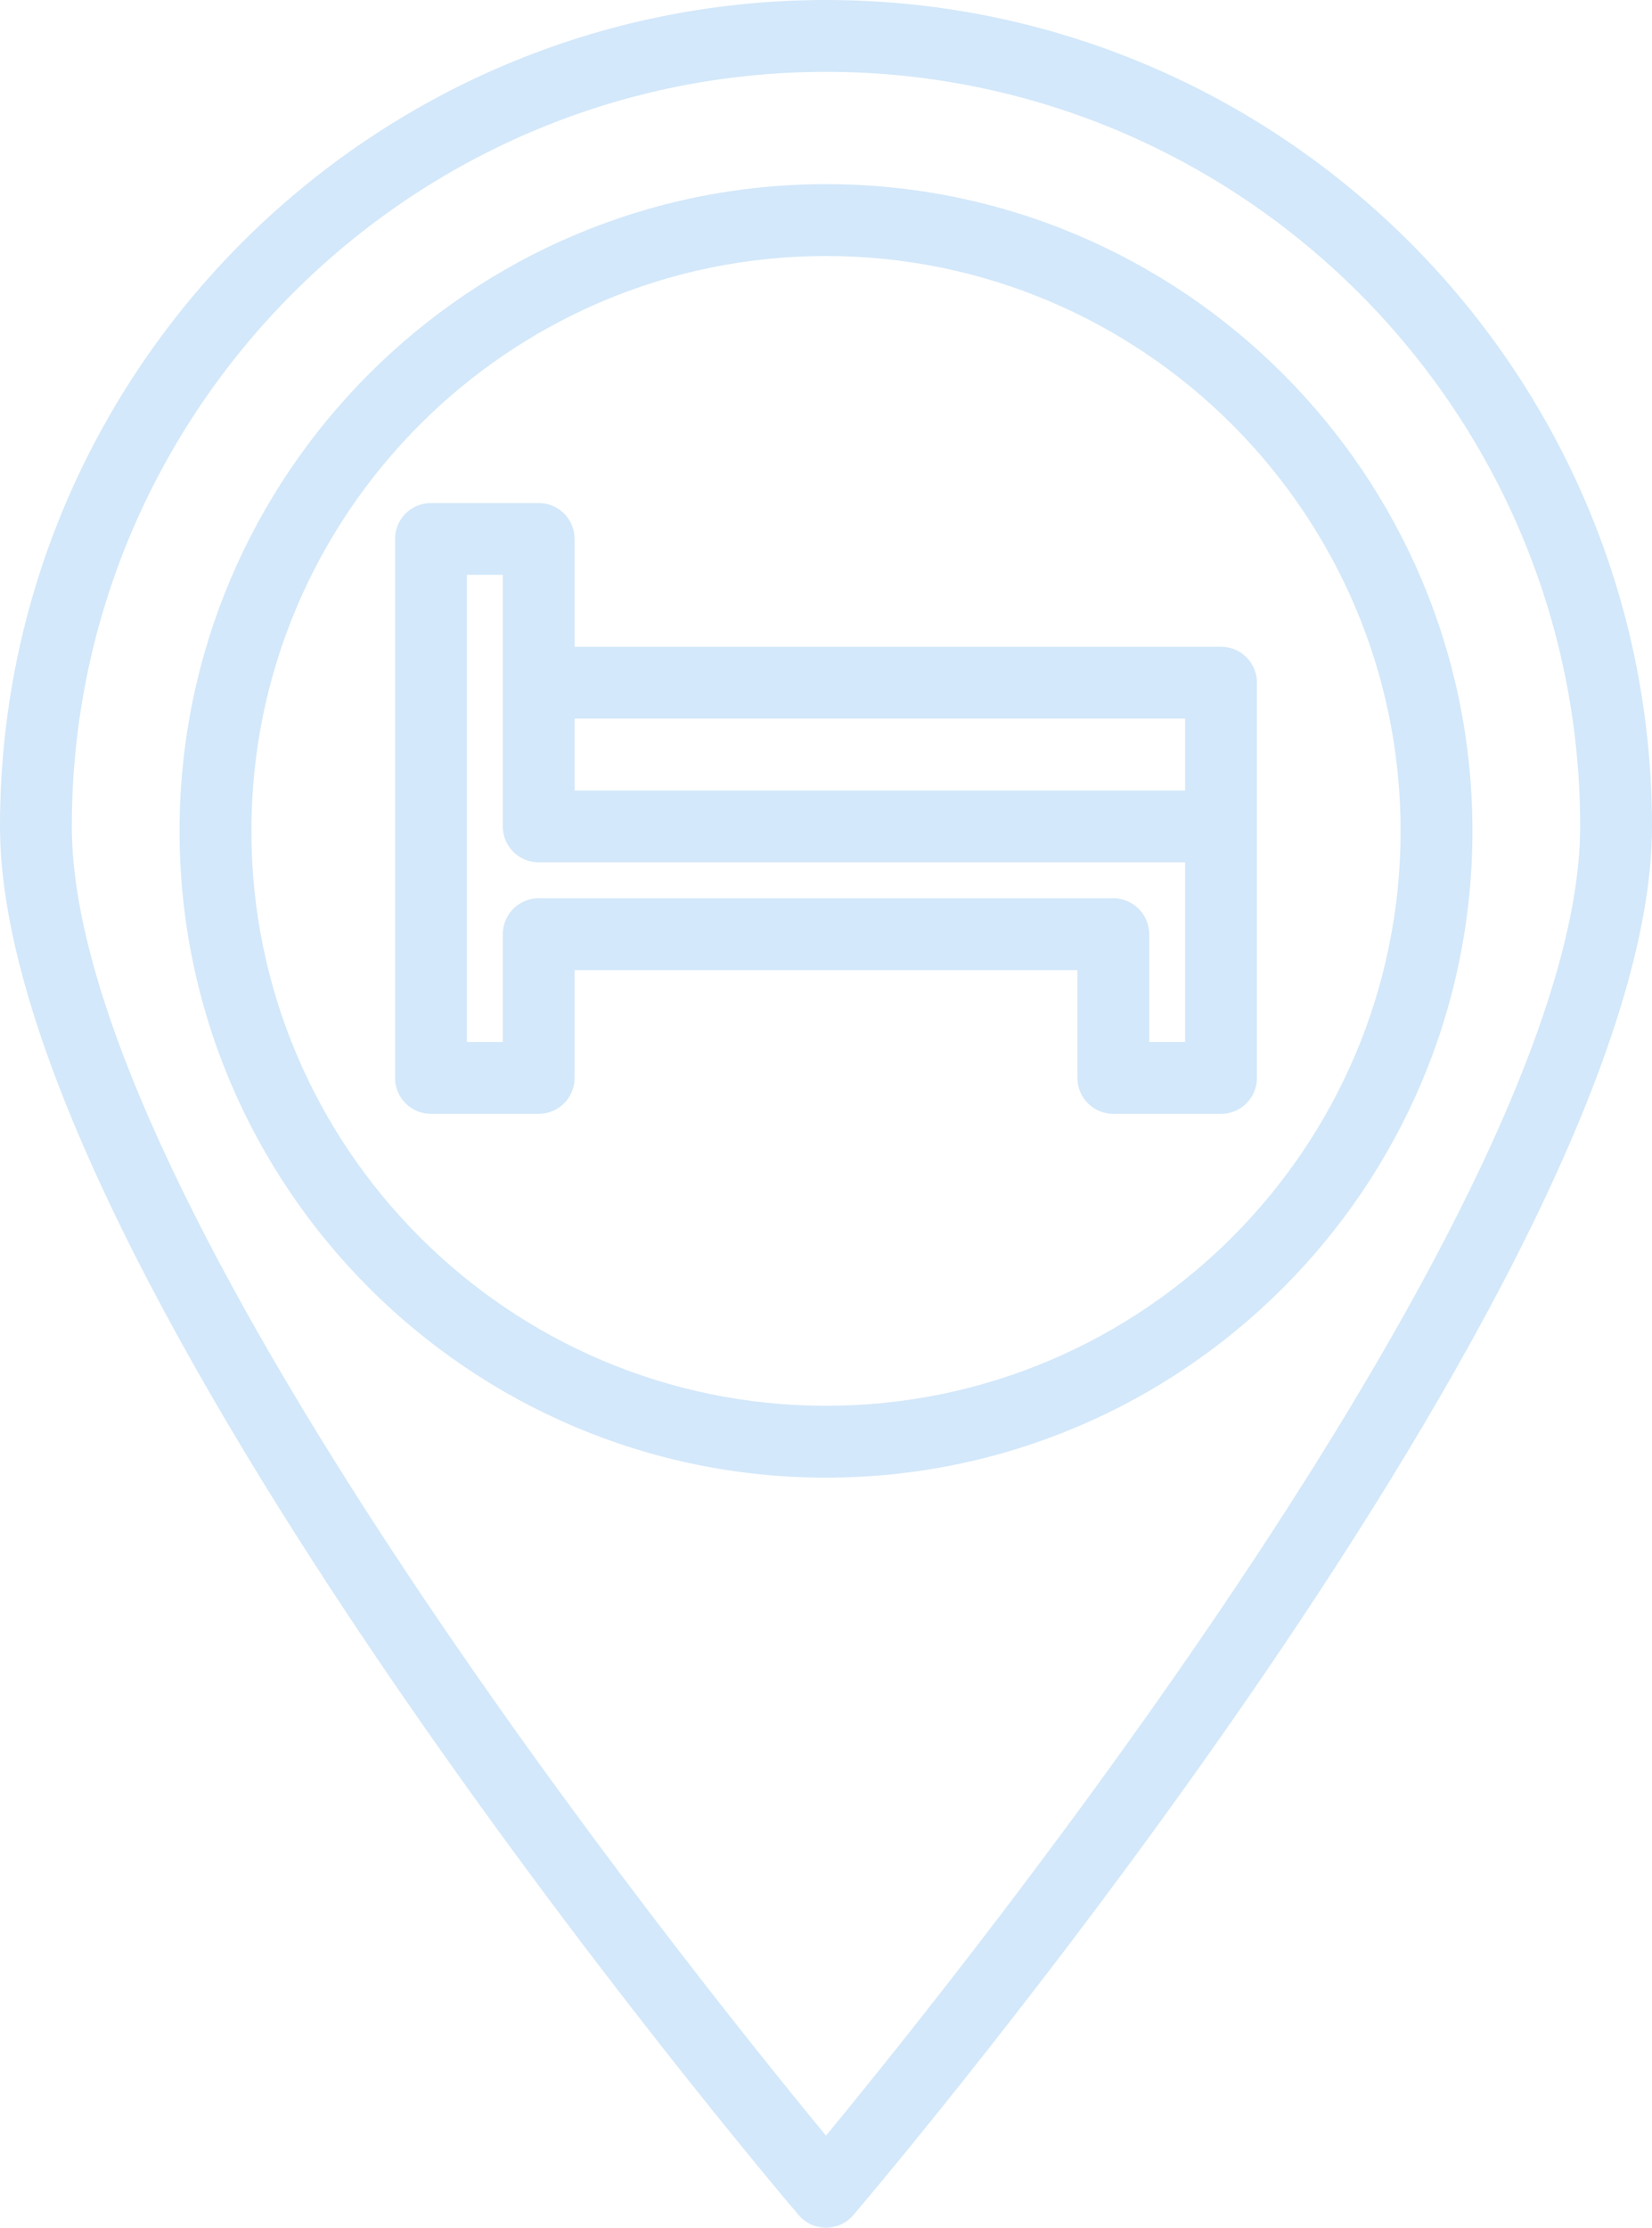
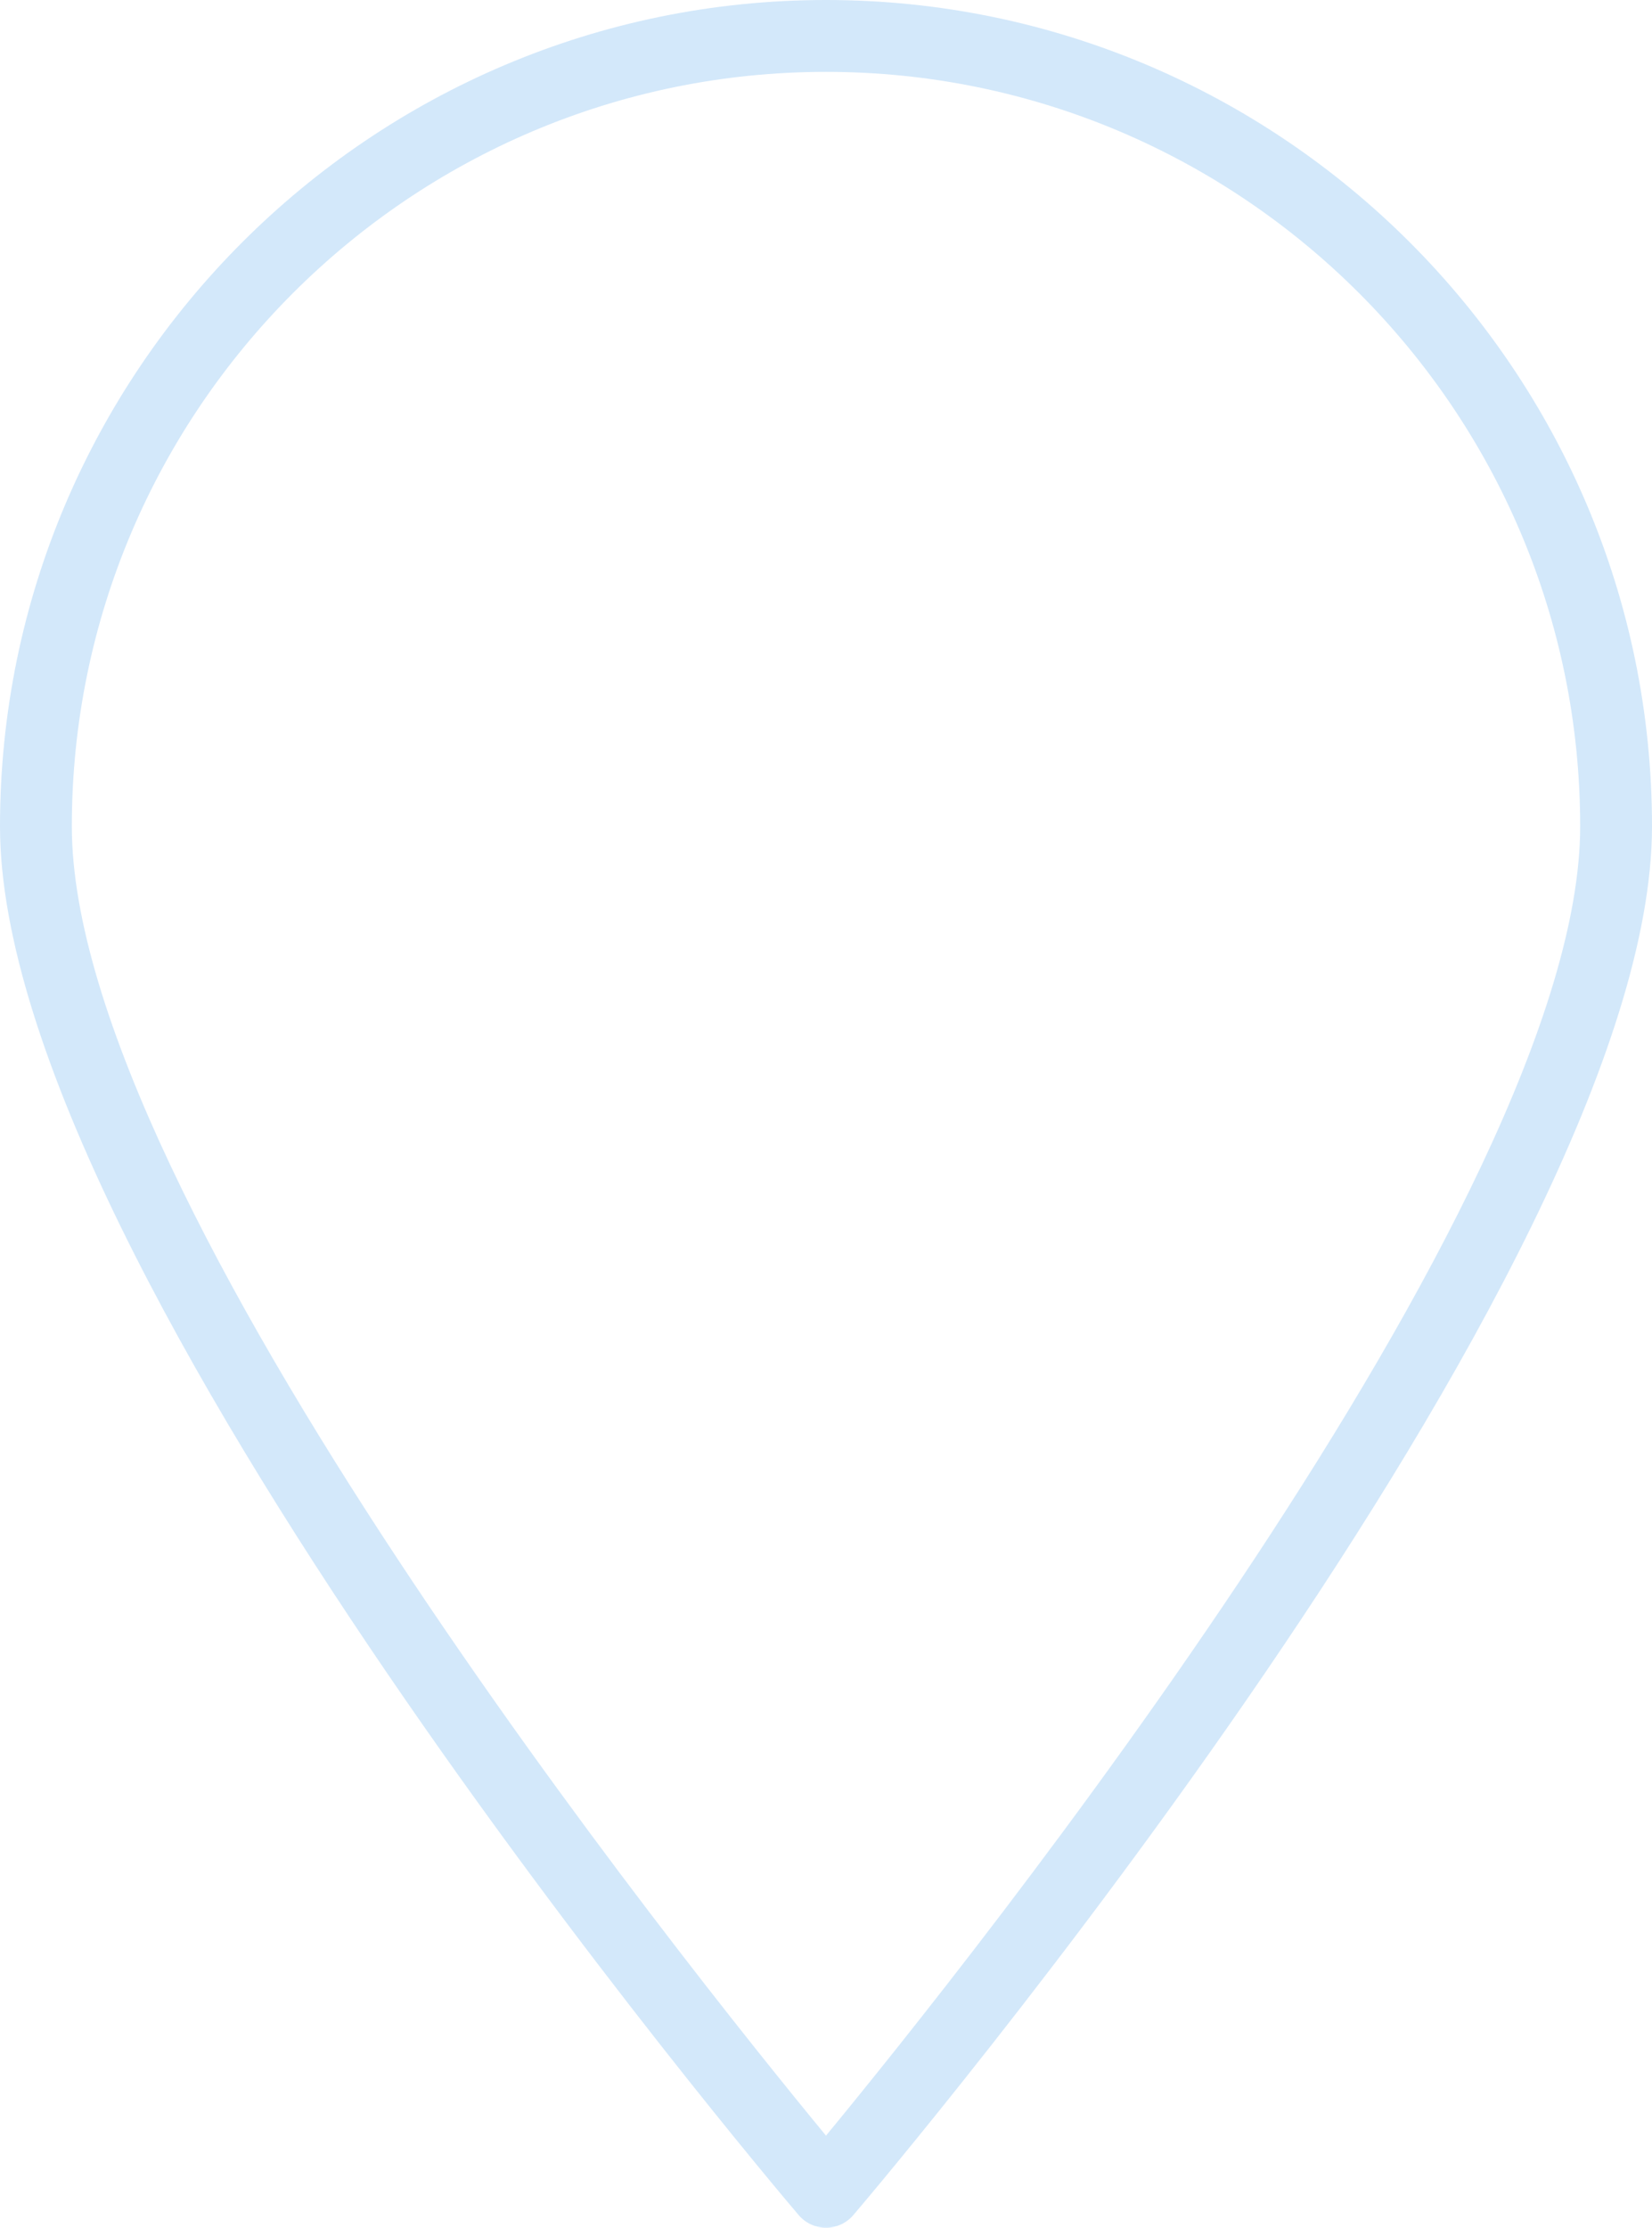
<svg xmlns="http://www.w3.org/2000/svg" fill="#d3e8fa" height="496" preserveAspectRatio="xMidYMid meet" version="1" viewBox="72.0 8.0 368.0 496.0" width="368" zoomAndPan="magnify">
  <g>
    <g id="change1_1">
      <path d="M256,8C154.54,8,72,90.54,72,192c0,99.01,170.64,300.65,177.91,309.19c1.52,1.78,3.74,2.81,6.09,2.81s4.57-1.03,6.09-2.81 C269.36,492.65,440,291.01,440,192C440,90.54,357.46,8,256,8z M256,483.5C225.16,446.12,88,275.13,88,192 c0-92.64,75.36-168,168-168s168,75.36,168,168C424,275.1,286.84,446.11,256,483.5z" fill="inherit" />
-       <path d="M256,49c-79.4,0-144,64.6-144,144c0,79.4,64.6,144,144,144s144-64.6,144-144C400,113.6,335.4,49,256,49z M256,321 c-70.58,0-128-57.42-128-128c0-70.58,57.42-128,128-128s128,57.42,128,128C384,263.58,326.58,321,256,321z" fill="inherit" />
-       <path d="M344,152H200v-24c0-4.42-3.58-8-8-8h-24c-4.42,0-8,3.58-8,8v120c0,4.42,3.58,8,8,8h24c4.42,0,8-3.58,8-8v-24h112v24 c0,4.42,3.58,8,8,8h24c4.42,0,8-3.58,8-8v-88C352,155.58,348.42,152,344,152z M336,240h-8v-24c0-4.42-3.58-8-8-8H192 c-4.42,0-8,3.58-8,8v24h-8V136h8v56c0,4.42,3.58,8,8,8h144V240z M336,184H200v-16h136V184z" fill="inherit" />
    </g>
  </g>
</svg>